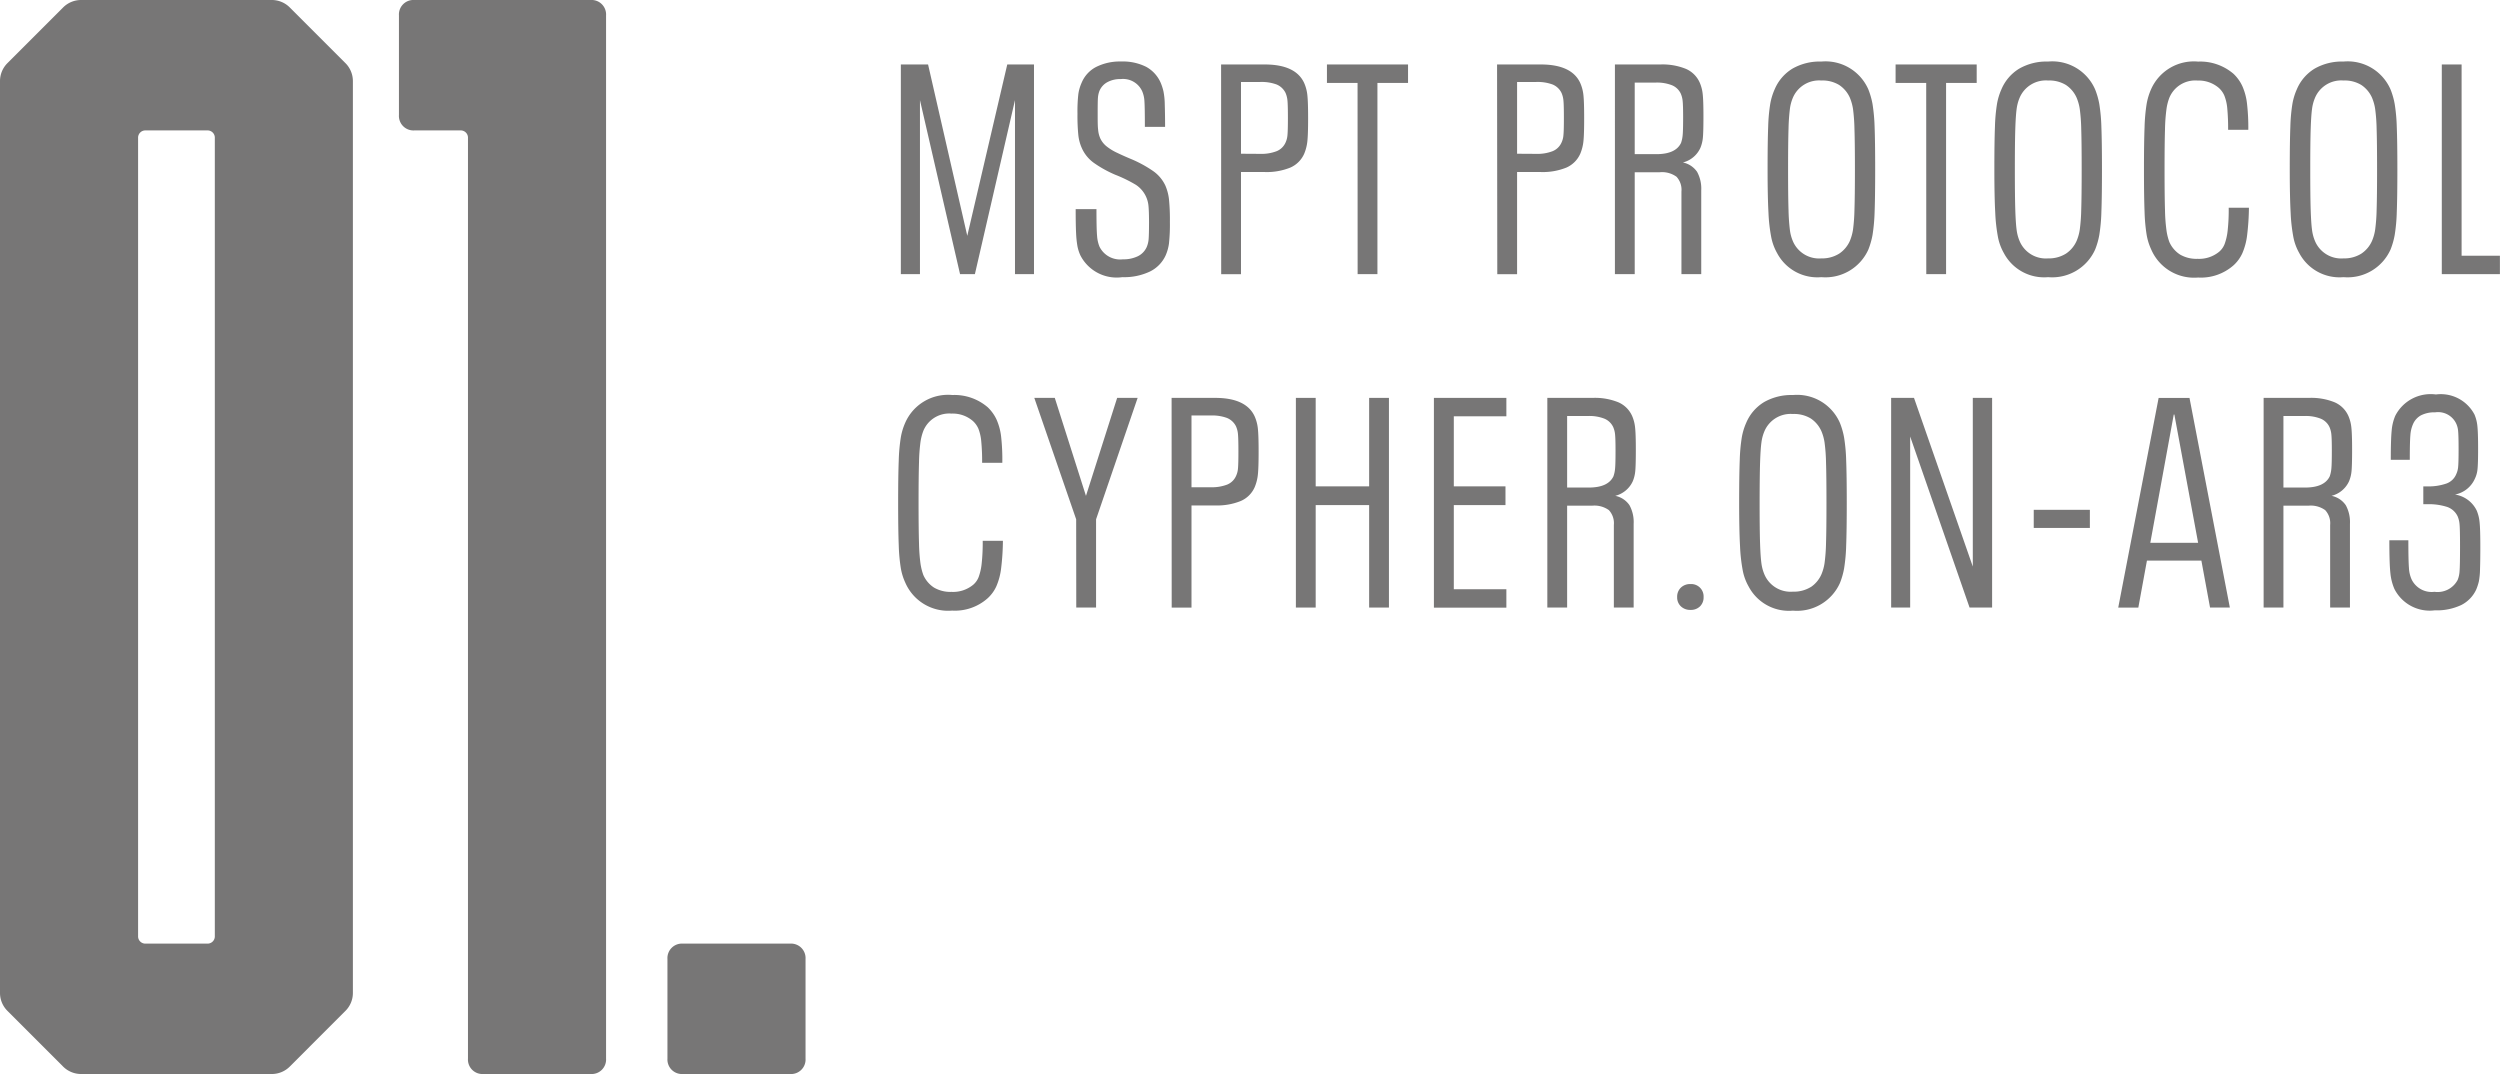
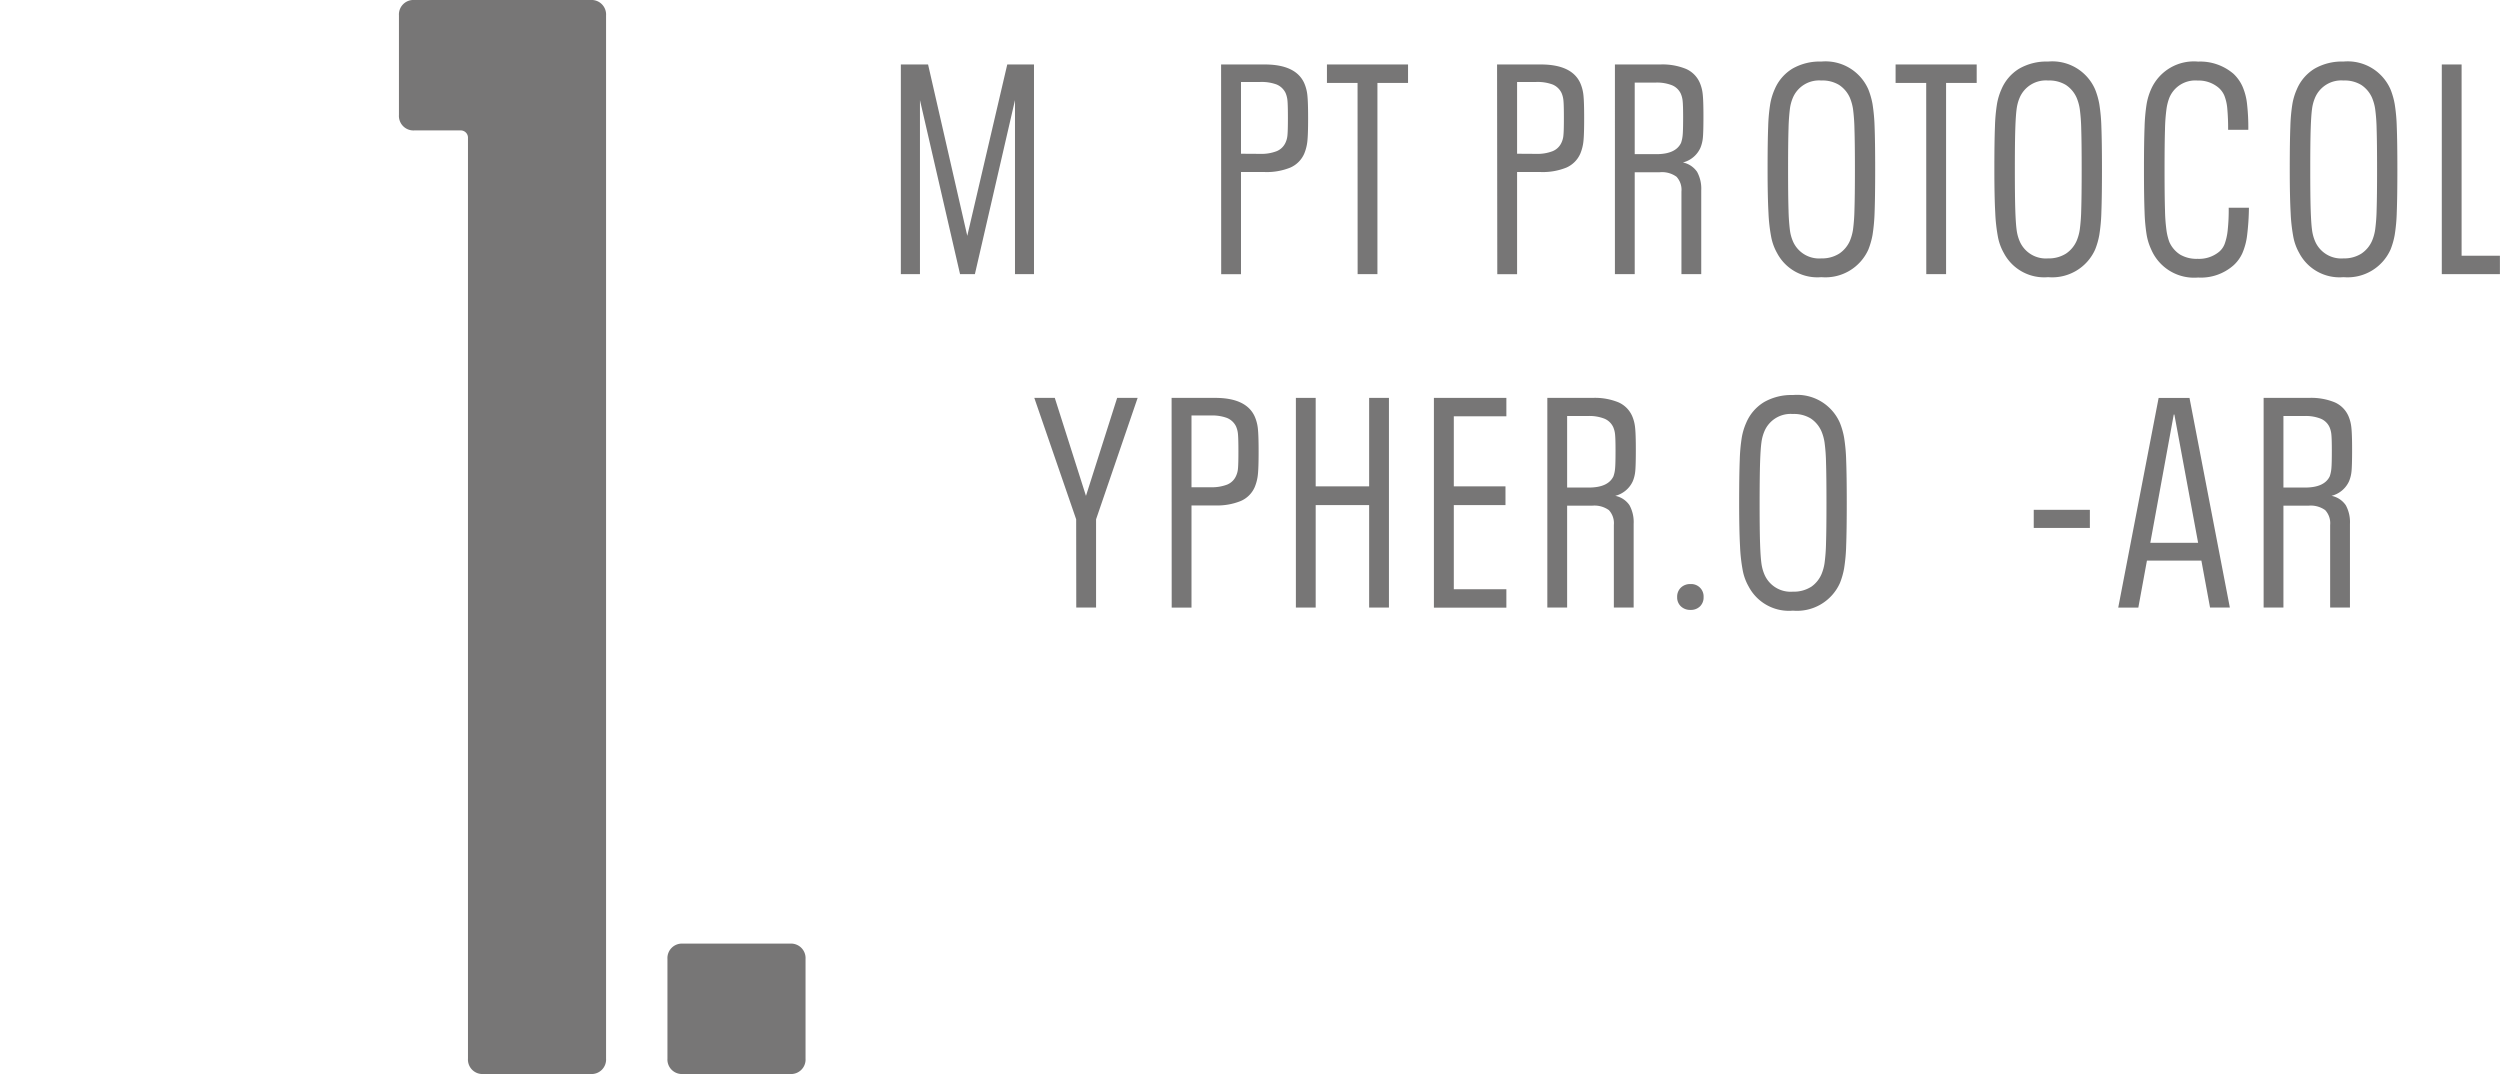
<svg xmlns="http://www.w3.org/2000/svg" viewBox="0 0 101.016 43.397">
  <defs>
    <style>.a562b1b4-968d-4b21-96a5-10dcb94a2aa3{isolation:isolate;}.bf6788b9-45f1-4e5e-862e-7f8083b62077{fill:#777676;}</style>
  </defs>
  <g id="b7fe85df-7ef3-458f-8741-09cdd7913dea" data-name="Layer 2">
    <g id="be82dc90-cf23-494c-acb9-522ec9fc90d7" data-name="Layer 1">
      <g id="e679e524-f195-41bd-8ce1-b1799c59331c" data-name="Layer 1">
        <g id="ea783e8f-d5b9-4c88-8bac-34e64111bcbc" data-name=" 01." class="a562b1b4-968d-4b21-96a5-10dcb94a2aa3">
          <g class="a562b1b4-968d-4b21-96a5-10dcb94a2aa3">
-             <path class="bf6788b9-45f1-4e5e-862e-7f8083b62077" d="M2.542,43.088.31,40.855A1.023,1.023,0,0,1,0,40.111V3.286a1.027,1.027,0,0,1,.31-.744L2.542.31A1.027,1.027,0,0,1,3.286,0h7.688a1.023,1.023,0,0,1,.743.31l2.232,2.232a1.027,1.027,0,0,1,.31.744V40.111a1.023,1.023,0,0,1-.31.744l-2.232,2.233a1.026,1.026,0,0,1-.743.309H3.286A1.03,1.03,0,0,1,2.542,43.088Zm5.828-4.96a.293.293,0,0,0,.31-.311V5.58a.293.293,0,0,0-.31-.31H5.89a.293.293,0,0,0-.31.31V37.817a.293.293,0,0,0,.31.311Z" />
            <path class="bf6788b9-45f1-4e5e-862e-7f8083b62077" d="M18.909,42.777V5.58a.293.293,0,0,0-.31-.31h-1.86a.586.586,0,0,1-.619-.621V.62A.585.585,0,0,1,16.739,0h7.13a.586.586,0,0,1,.62.62V42.777a.586.586,0,0,1-.62.62h-4.34A.586.586,0,0,1,18.909,42.777Z" />
            <path class="bf6788b9-45f1-4e5e-862e-7f8083b62077" d="M26.969,42.777V38.748a.586.586,0,0,1,.62-.62h4.34a.586.586,0,0,1,.62.62v4.029a.586.586,0,0,1-.62.62h-4.34A.586.586,0,0,1,26.969,42.777Z" />
          </g>
        </g>
        <g id="eaaad935-49c0-4489-9fcf-c5fc37b7dfe9" data-name="Grupo">
          <g id="e52b7b4e-cc16-454d-960f-db12ed85103b" data-name="M" class="a562b1b4-968d-4b21-96a5-10dcb94a2aa3">
            <g class="a562b1b4-968d-4b21-96a5-10dcb94a2aa3">
              <path class="bf6788b9-45f1-4e5e-862e-7f8083b62077" d="M36.4,2.605h1.1l1.584,6.924L40.7,2.605h1.08v8.472h-.768V4.045l-1.62,7.032h-.6l-1.62-7.032v7.032H36.4Z" />
            </g>
          </g>
          <g id="b7f3ed76-1933-49d8-ab34-eca186988093" data-name="S" class="a562b1b4-968d-4b21-96a5-10dcb94a2aa3">
            <g class="a562b1b4-968d-4b21-96a5-10dcb94a2aa3">
-               <path class="bf6788b9-45f1-4e5e-862e-7f8083b62077" d="M43.656,10.321a1.613,1.613,0,0,1-.119-.366,3.989,3.989,0,0,1-.055-.516c-.012-.22-.018-.549-.018-.99h.84c0,.544.008.9.025,1.08a1.408,1.408,0,0,0,.095.432.928.928,0,0,0,.949.517,1.325,1.325,0,0,0,.606-.126.755.755,0,0,0,.354-.367,1.018,1.018,0,0,0,.078-.312q.016-.18.017-.672c0-.319-.008-.554-.024-.7a1.14,1.14,0,0,0-.509-.834,5.565,5.565,0,0,0-.834-.407,4.7,4.7,0,0,1-.865-.481,1.469,1.469,0,0,1-.48-.588,1.729,1.729,0,0,1-.144-.528,7.81,7.81,0,0,1-.035-.864,6.227,6.227,0,0,1,.035-.8,1.724,1.724,0,0,1,.133-.456,1.266,1.266,0,0,1,.582-.636A2.135,2.135,0,0,1,45.3,2.485a2.1,2.1,0,0,1,1.014.216,1.344,1.344,0,0,1,.582.636,2.065,2.065,0,0,1,.114.349,2.9,2.9,0,0,1,.054.54c.008.239.013.54.013.9H46.26q0-.792-.018-1.038a1.16,1.16,0,0,0-.09-.4.847.847,0,0,0-.863-.493,1.093,1.093,0,0,0-.547.126.72.72,0,0,0-.318.354.955.955,0,0,0-.06.27c-.008.1-.011.306-.011.619s0,.536.018.671a1.081,1.081,0,0,0,.089.36.906.906,0,0,0,.252.318,2.1,2.1,0,0,0,.433.264q.262.126.551.246a4.878,4.878,0,0,1,.894.486,1.475,1.475,0,0,1,.5.594,1.968,1.968,0,0,1,.144.546,8.3,8.3,0,0,1,.037.918,7.136,7.136,0,0,1-.037.87,1.777,1.777,0,0,1-.131.475,1.349,1.349,0,0,1-.637.659,2.429,2.429,0,0,1-1.115.228A1.647,1.647,0,0,1,43.656,10.321Z" />
-             </g>
+               </g>
          </g>
          <g id="a5e576a7-4c4b-4595-9aaa-b994792a7881" data-name="P" class="a562b1b4-968d-4b21-96a5-10dcb94a2aa3">
            <g class="a562b1b4-968d-4b21-96a5-10dcb94a2aa3">
              <path class="bf6788b9-45f1-4e5e-862e-7f8083b62077" d="M49.34,2.605H51.1q1.26,0,1.6.756a1.635,1.635,0,0,1,.126.486q.03.27.03.93t-.03.93a1.776,1.776,0,0,1-.126.5,1.085,1.085,0,0,1-.564.565,2.532,2.532,0,0,1-1.032.179h-.96v4.128h-.8Zm1.584,3.612a1.7,1.7,0,0,0,.66-.108.667.667,0,0,0,.36-.348.87.87,0,0,0,.078-.306c.012-.124.018-.353.018-.689s-.006-.577-.018-.7a1,1,0,0,0-.078-.312.7.7,0,0,0-.366-.342,1.758,1.758,0,0,0-.654-.1h-.78v2.9Z" />
            </g>
          </g>
          <g id="ee71b808-982a-49df-8eab-a20500000636" data-name="T " class="a562b1b4-968d-4b21-96a5-10dcb94a2aa3">
            <g class="a562b1b4-968d-4b21-96a5-10dcb94a2aa3">
              <path class="bf6788b9-45f1-4e5e-862e-7f8083b62077" d="M54.854,3.35H53.617V2.605h3.277V3.35H55.657v7.727h-.8Z" />
            </g>
          </g>
          <g id="a74c6a30-fd34-47c5-8345-5e9f75a64694" data-name="P-2" class="a562b1b4-968d-4b21-96a5-10dcb94a2aa3">
            <g class="a562b1b4-968d-4b21-96a5-10dcb94a2aa3">
              <path class="bf6788b9-45f1-4e5e-862e-7f8083b62077" d="M60.491,2.605h1.764q1.26,0,1.6.756a1.635,1.635,0,0,1,.126.486c.02.18.029.49.029.93s-.009.75-.029.93a1.776,1.776,0,0,1-.126.5,1.092,1.092,0,0,1-.564.565,2.541,2.541,0,0,1-1.033.179H61.3v4.128h-.8Zm1.585,3.612a1.694,1.694,0,0,0,.659-.108.667.667,0,0,0,.36-.348.849.849,0,0,0,.078-.306c.013-.124.018-.353.018-.689s-.005-.577-.018-.7a.971.971,0,0,0-.078-.312.691.691,0,0,0-.366-.342,1.756,1.756,0,0,0-.653-.1H61.3v2.9Z" />
            </g>
          </g>
          <g id="b819ece2-2a2b-4331-88c2-9be536475a72" data-name="R" class="a562b1b4-968d-4b21-96a5-10dcb94a2aa3">
            <g class="a562b1b4-968d-4b21-96a5-10dcb94a2aa3">
              <path class="bf6788b9-45f1-4e5e-862e-7f8083b62077" d="M68.573,6.943a1.418,1.418,0,0,1,.168.75v3.384h-.8V7.741a.775.775,0,0,0-.2-.6,1,1,0,0,0-.678-.181H66.053v4.116h-.8V2.605h1.836a2.506,2.506,0,0,1,1.038.18,1.081,1.081,0,0,1,.558.565A1.568,1.568,0,0,1,68.8,3.8c.02.173.03.474.03.906s-.008.714-.024.87a1.4,1.4,0,0,1-.1.4A1.06,1.06,0,0,1,68,6.565.916.916,0,0,1,68.573,6.943Zm-.648-1.17a1.3,1.3,0,0,0,.066-.318c.012-.124.018-.361.018-.714q0-.468-.018-.648a1,1,0,0,0-.078-.312.681.681,0,0,0-.354-.336,1.65,1.65,0,0,0-.654-.108h-.852V6.229h.876Q67.709,6.229,67.925,5.773Z" />
            </g>
          </g>
          <g id="b7dbbdb3-c630-4f58-bd51-4b4e06faf4df" data-name="OT" class="a562b1b4-968d-4b21-96a5-10dcb94a2aa3">
            <g class="a562b1b4-968d-4b21-96a5-10dcb94a2aa3">
              <path class="bf6788b9-45f1-4e5e-862e-7f8083b62077" d="M71.806,10.226a2.138,2.138,0,0,1-.233-.624,6.665,6.665,0,0,1-.115-1q-.036-.644-.036-1.759c0-.752.008-1.327.024-1.728a6.931,6.931,0,0,1,.084-.924,2.521,2.521,0,0,1,.18-.587,1.794,1.794,0,0,1,.714-.829,2.216,2.216,0,0,1,1.17-.288,1.887,1.887,0,0,1,1.9,1.128,3.133,3.133,0,0,1,.168.588,7.307,7.307,0,0,1,.084.924q.023.6.023,1.716t-.023,1.728a7.269,7.269,0,0,1-.084.924,3.133,3.133,0,0,1-.168.588,1.9,1.9,0,0,1-1.9,1.116A1.839,1.839,0,0,1,71.806,10.226Zm2.508.023a1.2,1.2,0,0,0,.433-.516,1.973,1.973,0,0,0,.126-.45,7.291,7.291,0,0,0,.059-.809c.012-.369.019-.912.019-1.633s-.007-1.264-.019-1.632a7.293,7.293,0,0,0-.059-.81,1.988,1.988,0,0,0-.126-.45,1.2,1.2,0,0,0-.433-.515,1.289,1.289,0,0,0-.72-.181,1.151,1.151,0,0,0-1.152.7,1.687,1.687,0,0,0-.119.45,7.989,7.989,0,0,0-.055.8c-.012.361-.018.908-.018,1.644s.006,1.284.018,1.644a7.989,7.989,0,0,0,.055.8,1.677,1.677,0,0,0,.119.45,1.151,1.151,0,0,0,1.152.7A1.3,1.3,0,0,0,74.314,10.249Z" />
              <path class="bf6788b9-45f1-4e5e-862e-7f8083b62077" d="M77.831,3.35H76.594V2.605h3.277V3.35H78.634v7.727h-.8Z" />
            </g>
          </g>
          <g id="fa845c05-d409-4b1d-af57-0ab8bddc20ae" data-name="O" class="a562b1b4-968d-4b21-96a5-10dcb94a2aa3">
            <g class="a562b1b4-968d-4b21-96a5-10dcb94a2aa3">
              <path class="bf6788b9-45f1-4e5e-862e-7f8083b62077" d="M80.969,10.226a2.11,2.11,0,0,1-.234-.624,6.823,6.823,0,0,1-.114-1q-.036-.644-.036-1.759c0-.752.008-1.327.024-1.728a6.931,6.931,0,0,1,.084-.924,2.521,2.521,0,0,1,.18-.587,1.789,1.789,0,0,1,.714-.829,2.216,2.216,0,0,1,1.17-.288,1.885,1.885,0,0,1,1.9,1.128,2.989,2.989,0,0,1,.168.588,6.948,6.948,0,0,1,.084.924q.024.6.024,1.716t-.024,1.728a6.914,6.914,0,0,1-.084.924,2.989,2.989,0,0,1-.168.588,1.9,1.9,0,0,1-1.9,1.116A1.839,1.839,0,0,1,80.969,10.226Zm2.508.023a1.2,1.2,0,0,0,.432-.516,1.876,1.876,0,0,0,.126-.45,7,7,0,0,0,.06-.809c.012-.369.018-.912.018-1.633s-.006-1.264-.018-1.632a7,7,0,0,0-.06-.81,1.89,1.89,0,0,0-.126-.45,1.2,1.2,0,0,0-.432-.515,1.289,1.289,0,0,0-.72-.181,1.15,1.15,0,0,0-1.152.7,1.724,1.724,0,0,0-.12.45q-.036.258-.054.8c-.012.361-.018.908-.018,1.644s.006,1.284.018,1.644.03.626.054.8a1.714,1.714,0,0,0,.12.45,1.15,1.15,0,0,0,1.152.7A1.3,1.3,0,0,0,83.477,10.249Z" />
            </g>
          </g>
          <g id="a830d4e8-ce21-4754-83d0-bd5b39ae4778" data-name="C" class="a562b1b4-968d-4b21-96a5-10dcb94a2aa3">
            <g class="a562b1b4-968d-4b21-96a5-10dcb94a2aa3">
              <path class="bf6788b9-45f1-4e5e-862e-7f8083b62077" d="M86.918,10.069a2.314,2.314,0,0,1-.18-.582,7.092,7.092,0,0,1-.084-.929q-.024-.6-.024-1.717,0-1.092.024-1.7a7.192,7.192,0,0,1,.084-.942,2.514,2.514,0,0,1,.18-.593,1.887,1.887,0,0,1,1.9-1.117,2.064,2.064,0,0,1,1.429.493,1.625,1.625,0,0,1,.359.5,2.4,2.4,0,0,1,.187.7,8.525,8.525,0,0,1,.053,1.062h-.816a8.678,8.678,0,0,0-.035-.876,1.848,1.848,0,0,0-.115-.5.9.9,0,0,0-.222-.313,1.248,1.248,0,0,0-.863-.3,1.128,1.128,0,0,0-1.141.7,2.031,2.031,0,0,0-.113.443,7.052,7.052,0,0,0-.061.828q-.018.564-.018,1.632t.018,1.633a7.012,7.012,0,0,0,.061.827,2.282,2.282,0,0,0,.113.456,1.165,1.165,0,0,0,.433.511,1.312,1.312,0,0,0,.708.173,1.272,1.272,0,0,0,.876-.288.78.78,0,0,0,.221-.318,2.28,2.28,0,0,0,.12-.54,7.681,7.681,0,0,0,.042-.918h.817a9.919,9.919,0,0,1-.073,1.11,2.607,2.607,0,0,1-.192.726,1.489,1.489,0,0,1-.359.492,1.989,1.989,0,0,1-1.429.492A1.885,1.885,0,0,1,86.918,10.069Z" />
            </g>
          </g>
          <g id="e796bc7e-069c-4555-8b0b-4c70ef7909d8" data-name="O-2" class="a562b1b4-968d-4b21-96a5-10dcb94a2aa3">
            <g class="a562b1b4-968d-4b21-96a5-10dcb94a2aa3">
              <path class="bf6788b9-45f1-4e5e-862e-7f8083b62077" d="M92.905,10.226a2.11,2.11,0,0,1-.234-.624,6.823,6.823,0,0,1-.114-1q-.036-.644-.036-1.759c0-.752.008-1.327.024-1.728a6.931,6.931,0,0,1,.084-.924,2.521,2.521,0,0,1,.18-.587,1.789,1.789,0,0,1,.714-.829,2.216,2.216,0,0,1,1.17-.288,1.885,1.885,0,0,1,1.9,1.128,2.989,2.989,0,0,1,.168.588,6.948,6.948,0,0,1,.084.924q.024.6.024,1.716t-.024,1.728a6.914,6.914,0,0,1-.084.924,2.989,2.989,0,0,1-.168.588,1.9,1.9,0,0,1-1.9,1.116A1.839,1.839,0,0,1,92.905,10.226Zm2.508.023a1.2,1.2,0,0,0,.432-.516,1.876,1.876,0,0,0,.126-.45,7,7,0,0,0,.06-.809c.012-.369.018-.912.018-1.633s-.006-1.264-.018-1.632a7,7,0,0,0-.06-.81,1.89,1.89,0,0,0-.126-.45,1.2,1.2,0,0,0-.432-.515,1.289,1.289,0,0,0-.72-.181,1.15,1.15,0,0,0-1.152.7,1.724,1.724,0,0,0-.12.45q-.036.258-.054.8c-.012.361-.018.908-.018,1.644s.006,1.284.018,1.644.03.626.054.8a1.714,1.714,0,0,0,.12.45,1.15,1.15,0,0,0,1.152.7A1.3,1.3,0,0,0,95.413,10.249Z" />
            </g>
          </g>
          <g id="a68ad740-2a84-4146-be37-0fadc8e8fb48" data-name="L" class="a562b1b4-968d-4b21-96a5-10dcb94a2aa3">
            <g class="a562b1b4-968d-4b21-96a5-10dcb94a2aa3">
              <path class="bf6788b9-45f1-4e5e-862e-7f8083b62077" d="M98.664,2.605h.8v7.728h1.548v.744H98.664Z" />
            </g>
          </g>
          <g id="e5f1d452-9614-4f75-8b8a-7a9ee17909d0" data-name="C-2" class="a562b1b4-968d-4b21-96a5-10dcb94a2aa3">
            <g class="a562b1b4-968d-4b21-96a5-10dcb94a2aa3">
-               <path class="bf6788b9-45f1-4e5e-862e-7f8083b62077" d="M36.579,23.541a2.314,2.314,0,0,1-.18-.582,7.11,7.11,0,0,1-.084-.93q-.024-.6-.024-1.717,0-1.091.024-1.7a7.191,7.191,0,0,1,.084-.941,2.522,2.522,0,0,1,.18-.594,1.887,1.887,0,0,1,1.9-1.116,2.066,2.066,0,0,1,1.428.492,1.636,1.636,0,0,1,.36.5,2.372,2.372,0,0,1,.186.7A8.487,8.487,0,0,1,40.5,18.7h-.816a8.343,8.343,0,0,0-.036-.876,1.815,1.815,0,0,0-.114-.5.909.909,0,0,0-.222-.312,1.244,1.244,0,0,0-.864-.3,1.127,1.127,0,0,0-1.14.7,2.1,2.1,0,0,0-.114.444,7.317,7.317,0,0,0-.06.828q-.018.564-.018,1.631t.018,1.633a7.275,7.275,0,0,0,.06.827,2.36,2.36,0,0,0,.114.457,1.161,1.161,0,0,0,.432.51,1.316,1.316,0,0,0,.708.174,1.276,1.276,0,0,0,.876-.288.78.78,0,0,0,.222-.318,2.28,2.28,0,0,0,.12-.54,7.911,7.911,0,0,0,.042-.918h.816a9.715,9.715,0,0,1-.072,1.11,2.607,2.607,0,0,1-.192.726,1.478,1.478,0,0,1-.36.492,1.985,1.985,0,0,1-1.428.492A1.885,1.885,0,0,1,36.579,23.541Z" />
-             </g>
+               </g>
          </g>
          <g id="b9912949-9a4a-4ee4-80d3-3c546f8f264f" data-name="Y" class="a562b1b4-968d-4b21-96a5-10dcb94a2aa3">
            <g class="a562b1b4-968d-4b21-96a5-10dcb94a2aa3">
              <path class="bf6788b9-45f1-4e5e-862e-7f8083b62077" d="M43.484,20.984l-1.692-4.907h.828l1.26,3.96,1.26-3.96h.828l-1.68,4.907v3.565h-.8Z" />
            </g>
          </g>
          <g id="a5ce63a2-0760-43e8-ad49-a2751c88b75e" data-name="P-3" class="a562b1b4-968d-4b21-96a5-10dcb94a2aa3">
            <g class="a562b1b4-968d-4b21-96a5-10dcb94a2aa3">
              <path class="bf6788b9-45f1-4e5e-862e-7f8083b62077" d="M47.34,16.077H49.1q1.26,0,1.6.756a1.637,1.637,0,0,1,.126.485q.03.271.03.931c0,.439-.01.75-.03.93a1.793,1.793,0,0,1-.126.5,1.079,1.079,0,0,1-.564.564,2.531,2.531,0,0,1-1.032.18h-.96v4.128h-.8Zm1.584,3.611a1.717,1.717,0,0,0,.66-.107.666.666,0,0,0,.36-.349.864.864,0,0,0,.078-.3q.018-.186.018-.69t-.018-.7a.991.991,0,0,0-.078-.312.7.7,0,0,0-.366-.342,1.737,1.737,0,0,0-.654-.1h-.78v2.9Z" />
            </g>
          </g>
          <g id="a14a99fe-3de1-4020-8dbd-98d35f14deca" data-name="H" class="a562b1b4-968d-4b21-96a5-10dcb94a2aa3">
            <g class="a562b1b4-968d-4b21-96a5-10dcb94a2aa3">
              <path class="bf6788b9-45f1-4e5e-862e-7f8083b62077" d="M52.362,16.077h.8v3.575h2.16V16.077h.8v8.472h-.8v-4.14h-2.16v4.14h-.8Z" />
            </g>
          </g>
          <g id="bcec063f-77f6-4f8e-92f9-b2e3860902f6" data-name="E" class="a562b1b4-968d-4b21-96a5-10dcb94a2aa3">
            <g class="a562b1b4-968d-4b21-96a5-10dcb94a2aa3">
              <path class="bf6788b9-45f1-4e5e-862e-7f8083b62077" d="M57.939,16.077h2.928v.744H58.743v2.831h2.088v.757H58.743v3.4h2.124v.744H57.939Z" />
            </g>
          </g>
          <g id="e1681849-08c3-4bd0-a703-d857447154e5" data-name="R-2" class="a562b1b4-968d-4b21-96a5-10dcb94a2aa3">
            <g class="a562b1b4-968d-4b21-96a5-10dcb94a2aa3">
              <path class="bf6788b9-45f1-4e5e-862e-7f8083b62077" d="M65.842,20.415a1.418,1.418,0,0,1,.168.75v3.384h-.8V21.213a.778.778,0,0,0-.2-.6,1,1,0,0,0-.678-.18H63.322v4.116h-.8V16.077h1.836a2.506,2.506,0,0,1,1.038.18,1.079,1.079,0,0,1,.558.564,1.576,1.576,0,0,1,.114.45q.03.258.03.906t-.024.87a1.379,1.379,0,0,1-.1.4,1.061,1.061,0,0,1-.708.588A.909.909,0,0,1,65.842,20.415Zm-.648-1.17a1.26,1.26,0,0,0,.066-.318q.018-.186.018-.714c0-.313-.006-.528-.018-.649a.965.965,0,0,0-.078-.311.677.677,0,0,0-.354-.336,1.65,1.65,0,0,0-.654-.108h-.852V19.7H64.2Q64.978,19.7,65.194,19.245Z" />
            </g>
          </g>
          <g id="ec33079d-f0eb-4633-801a-171cefff50ea" data-name=" ." class="a562b1b4-968d-4b21-96a5-10dcb94a2aa3">
            <g class="a562b1b4-968d-4b21-96a5-10dcb94a2aa3">
              <path class="bf6788b9-45f1-4e5e-862e-7f8083b62077" d="M67.918,24.5a.493.493,0,0,1-.15-.372.508.508,0,0,1,.15-.384.536.536,0,0,1,.39-.144.5.5,0,0,1,.528.528.5.5,0,0,1-.144.372.519.519,0,0,1-.384.144A.54.54,0,0,1,67.918,24.5Z" />
            </g>
          </g>
          <g id="bb02e97e-c3e9-45f6-a719-f135ba908817" data-name="O-3" class="a562b1b4-968d-4b21-96a5-10dcb94a2aa3">
            <g class="a562b1b4-968d-4b21-96a5-10dcb94a2aa3">
              <path class="bf6788b9-45f1-4e5e-862e-7f8083b62077" d="M70.657,23.7a2.1,2.1,0,0,1-.234-.624,6.789,6.789,0,0,1-.114-1q-.036-.642-.036-1.759t.024-1.727a6.931,6.931,0,0,1,.084-.924,2.53,2.53,0,0,1,.18-.588,1.791,1.791,0,0,1,.714-.828,2.216,2.216,0,0,1,1.17-.288,1.885,1.885,0,0,1,1.9,1.128,2.989,2.989,0,0,1,.168.588,6.931,6.931,0,0,1,.084.924q.024.6.024,1.715t-.024,1.729a6.931,6.931,0,0,1-.084.924,2.989,2.989,0,0,1-.168.588,1.9,1.9,0,0,1-1.9,1.116A1.838,1.838,0,0,1,70.657,23.7Zm2.508.024a1.2,1.2,0,0,0,.432-.516,1.876,1.876,0,0,0,.126-.45,7.018,7.018,0,0,0,.06-.81q.018-.552.018-1.633t-.018-1.631a6.979,6.979,0,0,0-.06-.81,1.876,1.876,0,0,0-.126-.45,1.2,1.2,0,0,0-.432-.516,1.3,1.3,0,0,0-.72-.18,1.15,1.15,0,0,0-1.152.7,1.714,1.714,0,0,0-.12.45q-.036.258-.054.8T71.1,20.312q0,1.105.018,1.645c.012.359.03.626.054.8a1.714,1.714,0,0,0,.12.45,1.149,1.149,0,0,0,1.152.7A1.3,1.3,0,0,0,73.165,23.721Z" />
            </g>
          </g>
          <g id="faef1b3c-bb25-43d2-b735-717460a5d3a4" data-name="N" class="a562b1b4-968d-4b21-96a5-10dcb94a2aa3">
            <g class="a562b1b4-968d-4b21-96a5-10dcb94a2aa3">
-               <path class="bf6788b9-45f1-4e5e-862e-7f8083b62077" d="M76.414,16.077h.924l2.376,6.816V16.077h.78v8.472h-.911l-2.4-6.912v6.912h-.768Z" />
-             </g>
+               </g>
          </g>
          <g id="b8fefb4d-be67-4757-aae5-e777d4900ae8" data-name=" -" class="a562b1b4-968d-4b21-96a5-10dcb94a2aa3">
            <g class="a562b1b4-968d-4b21-96a5-10dcb94a2aa3">
              <path class="bf6788b9-45f1-4e5e-862e-7f8083b62077" d="M82.176,20.6h2.268v.732H82.176Z" />
            </g>
          </g>
          <g id="f9ce2fa1-4397-4a91-9874-dce4083b898a" data-name="A" class="a562b1b4-968d-4b21-96a5-10dcb94a2aa3">
            <g class="a562b1b4-968d-4b21-96a5-10dcb94a2aa3">
              <path class="bf6788b9-45f1-4e5e-862e-7f8083b62077" d="M88.95,22.652h-2.2l-.348,1.9H85.59l1.632-8.472H88.47L90.1,24.549h-.8Zm-.132-.719-.96-5.184h-.024l-.948,5.184Z" />
            </g>
          </g>
          <g id="ad94bd45-7612-47df-8d2a-1f6d516d28f3" data-name="R-3" class="a562b1b4-968d-4b21-96a5-10dcb94a2aa3">
            <g class="a562b1b4-968d-4b21-96a5-10dcb94a2aa3">
              <path class="bf6788b9-45f1-4e5e-862e-7f8083b62077" d="M94.785,20.415a1.418,1.418,0,0,1,.168.75v3.384h-.8V21.213a.778.778,0,0,0-.2-.6,1,1,0,0,0-.678-.18H92.265v4.116h-.8V16.077H93.3a2.506,2.506,0,0,1,1.038.18,1.079,1.079,0,0,1,.558.564,1.576,1.576,0,0,1,.114.45q.03.258.03.906t-.024.87a1.379,1.379,0,0,1-.1.4,1.061,1.061,0,0,1-.708.588A.909.909,0,0,1,94.785,20.415Zm-.648-1.17a1.305,1.305,0,0,0,.066-.318q.018-.186.018-.714c0-.313-.006-.528-.018-.649a.991.991,0,0,0-.078-.311.677.677,0,0,0-.354-.336,1.65,1.65,0,0,0-.654-.108h-.852V19.7h.876Q93.921,19.7,94.137,19.245Z" />
            </g>
          </g>
          <g id="b761960e-f055-40d5-8932-1dd230d5e8f3" data-name=" 3" class="a562b1b4-968d-4b21-96a5-10dcb94a2aa3">
            <g class="a562b1b4-968d-4b21-96a5-10dcb94a2aa3">
-               <path class="bf6788b9-45f1-4e5e-862e-7f8083b62077" d="M100.191,21.1q.03.265.03,1.021,0,.528-.012.876a2.944,2.944,0,0,1-.048.5,2.269,2.269,0,0,1-.1.311,1.316,1.316,0,0,1-.606.637,2.32,2.32,0,0,1-1.074.216,1.6,1.6,0,0,1-1.632-.864,2.12,2.12,0,0,1-.162-.642q-.042-.378-.042-1.326h.768q0,.828.024,1.122a1.286,1.286,0,0,0,.108.462.9.9,0,0,0,.924.5.916.916,0,0,0,.936-.48,1.127,1.127,0,0,0,.078-.366q.018-.234.018-.978,0-.684-.018-.888a1.039,1.039,0,0,0-.078-.336.731.731,0,0,0-.432-.384,2.436,2.436,0,0,0-.8-.108h-.156v-.72h.156a2.181,2.181,0,0,0,.774-.114.672.672,0,0,0,.4-.378.864.864,0,0,0,.078-.3q.018-.18.018-.7c0-.361-.006-.6-.018-.732a.888.888,0,0,0-.078-.312.808.808,0,0,0-.852-.456,1.193,1.193,0,0,0-.57.12.736.736,0,0,0-.33.372,1.311,1.311,0,0,0-.1.426c-.016.179-.024.514-.024,1h-.768q0-.828.036-1.182a1.923,1.923,0,0,1,.144-.594,1.605,1.605,0,0,1,1.644-.864,1.535,1.535,0,0,1,1.56.815,1.592,1.592,0,0,1,.114.451q.03.258.03.929,0,.613-.024.828a1.131,1.131,0,0,1-.108.385,1.113,1.113,0,0,1-.8.636,1.172,1.172,0,0,1,.876.647A1.6,1.6,0,0,1,100.191,21.1Z" />
-             </g>
+               </g>
          </g>
        </g>
      </g>
    </g>
  </g>
</svg>